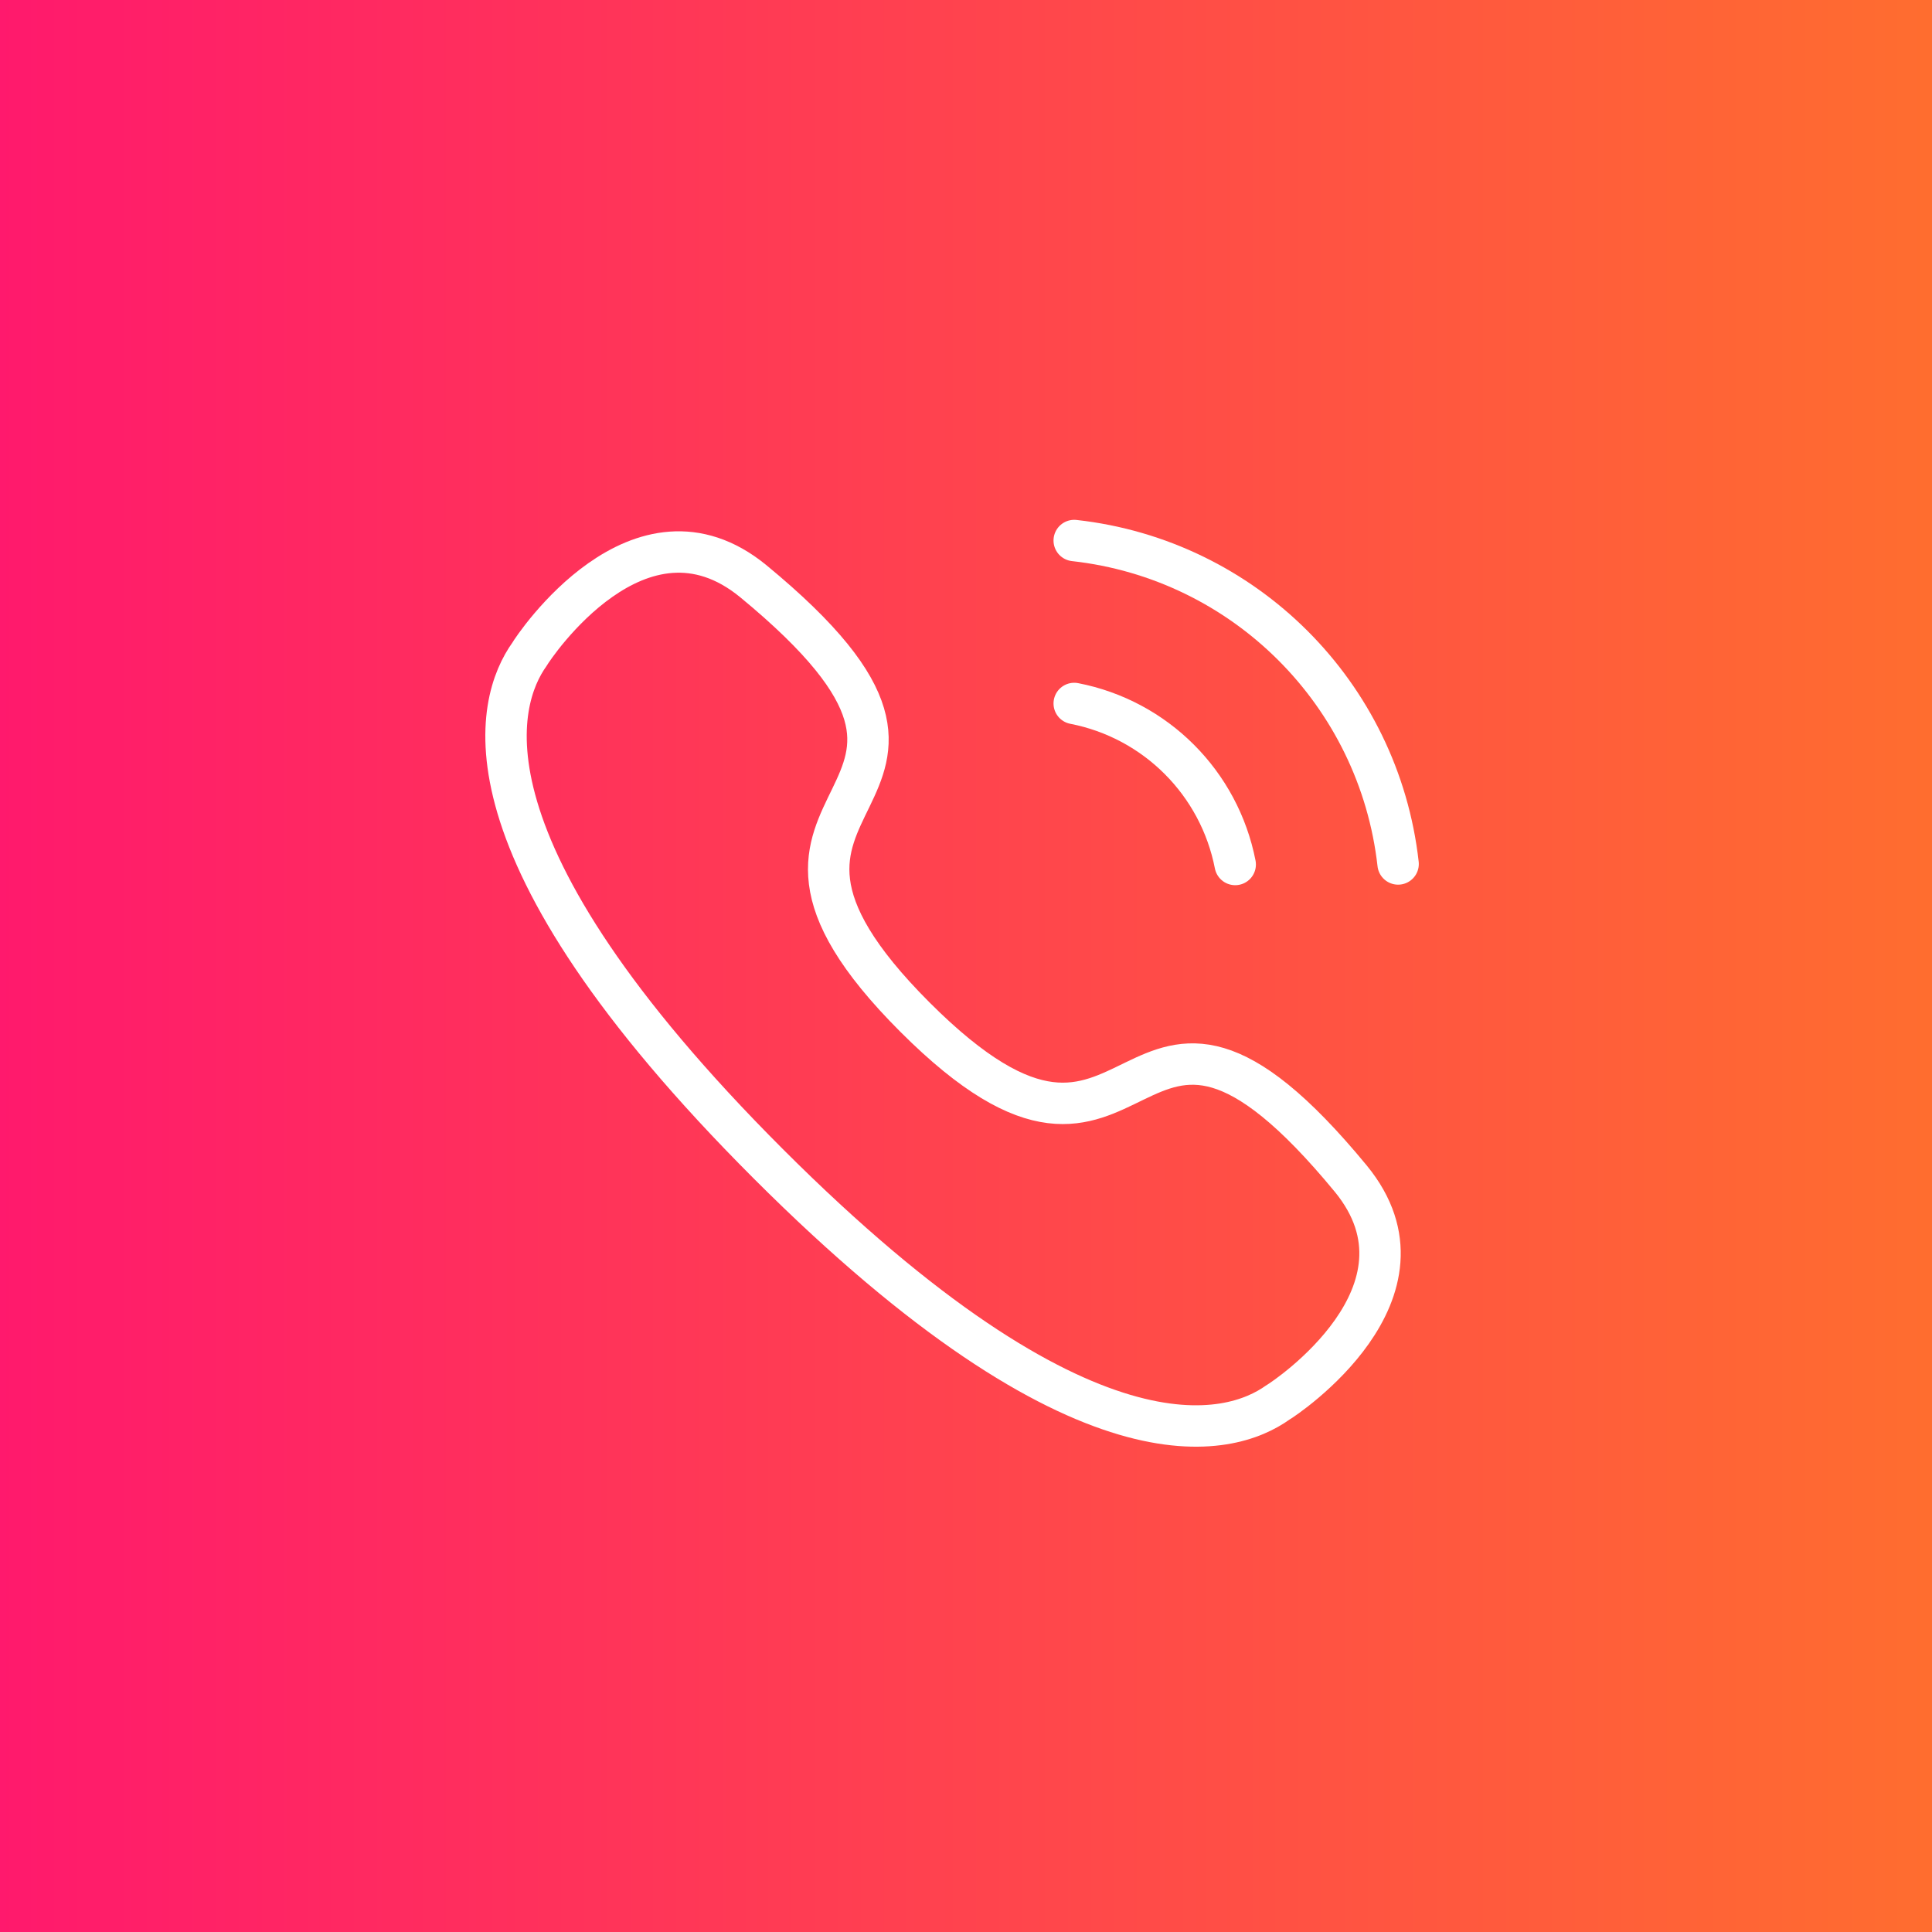
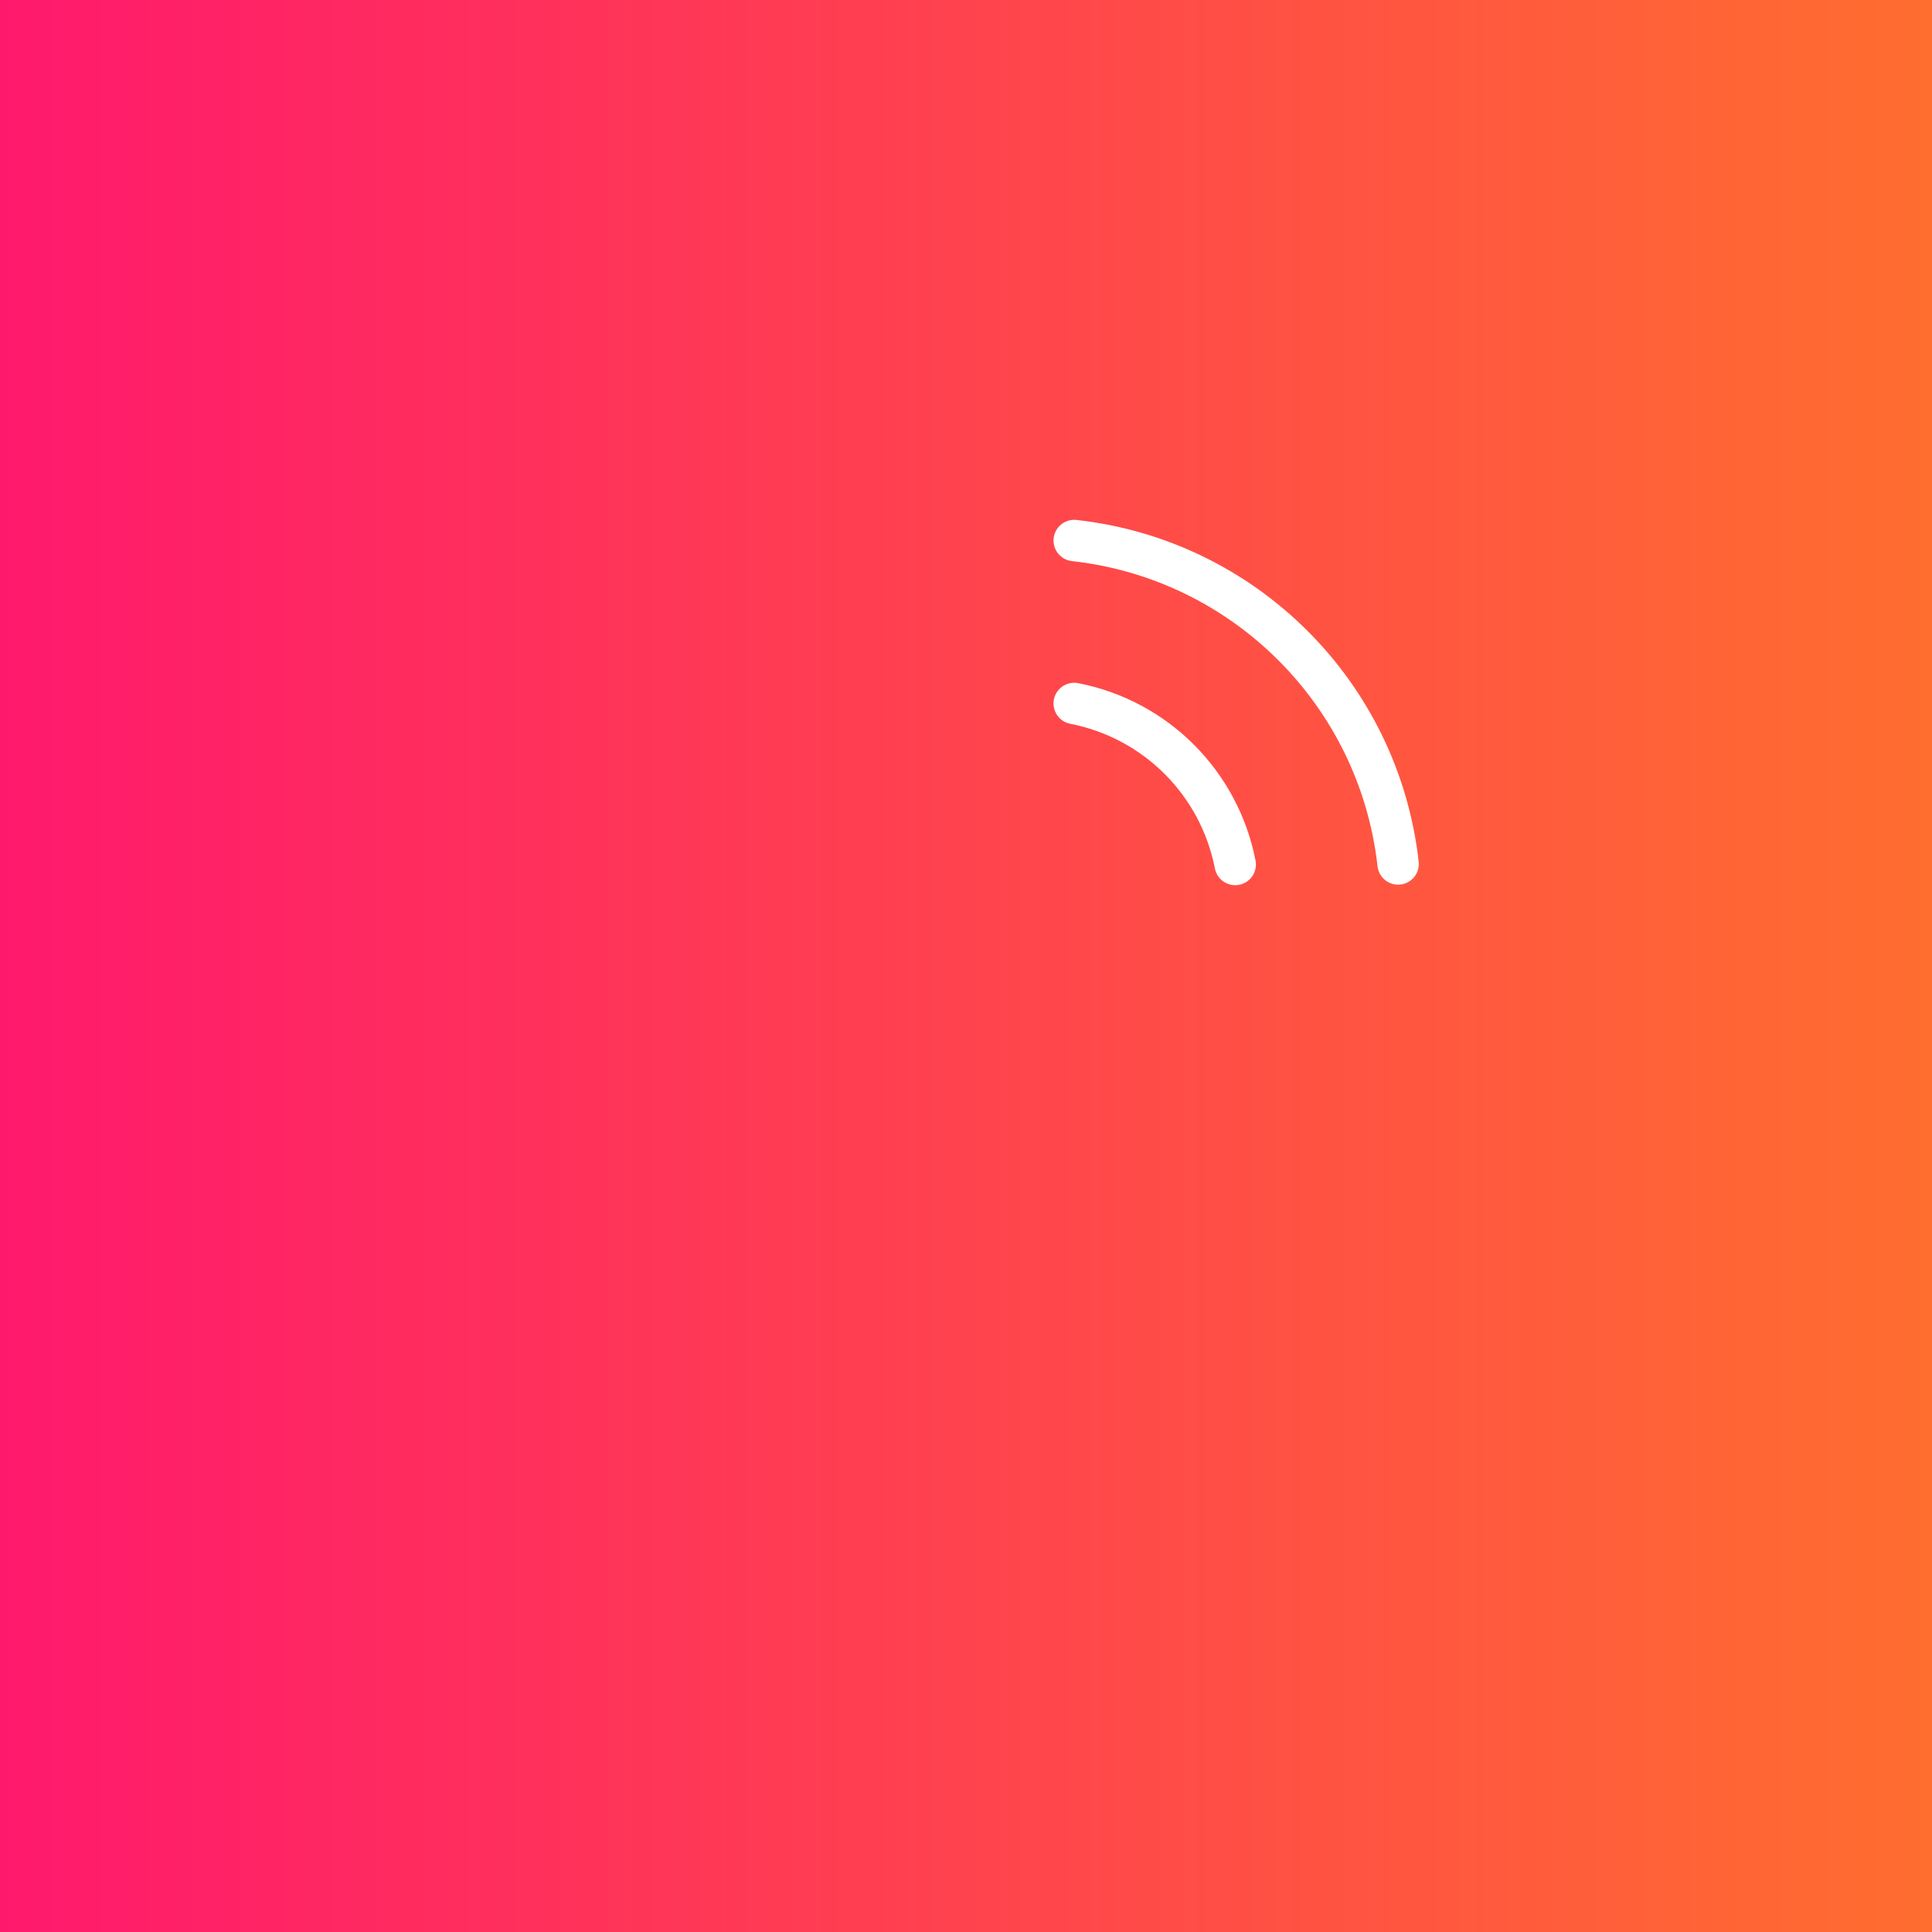
<svg xmlns="http://www.w3.org/2000/svg" width="70" height="70" viewBox="0 0 70 70" fill="none">
  <rect x="0" y="0" width="70" height="70" fill="#333333" stroke="none" />
  <rect width="70" height="70" fill="url(#paint0_linear)" />
  <path d="M38.921 19.584C45.089 20.268 49.963 25.135 50.656 31.303" stroke="white" stroke-width="1.5" stroke-linecap="round" stroke-linejoin="round" />
  <path d="M38.921 25.488C41.873 26.062 44.179 28.37 44.754 31.322" stroke="white" stroke-width="1.5" stroke-linecap="round" stroke-linejoin="round" />
-   <path fill-rule="evenodd" clip-rule="evenodd" d="M27.835 42.165C16.339 30.667 17.973 25.402 19.185 23.705C19.341 23.431 23.179 17.686 27.292 21.057C37.502 29.466 24.576 28.277 33.15 36.852C41.726 45.426 40.535 32.5 48.944 42.708C52.315 46.823 46.57 50.661 46.297 50.815C44.601 52.028 39.334 53.663 27.835 42.165Z" stroke="white" stroke-width="1.5" stroke-linecap="round" stroke-linejoin="round" />
  <defs>
    <linearGradient id="paint0_linear" x1="-2.625" y1="38.938" x2="70" y2="38.938" gradientUnits="userSpaceOnUse">
      <stop stop-color="#FF166F" />
      <stop offset="1" stop-color="#FF6D2F" />
    </linearGradient>
  </defs>
</svg>